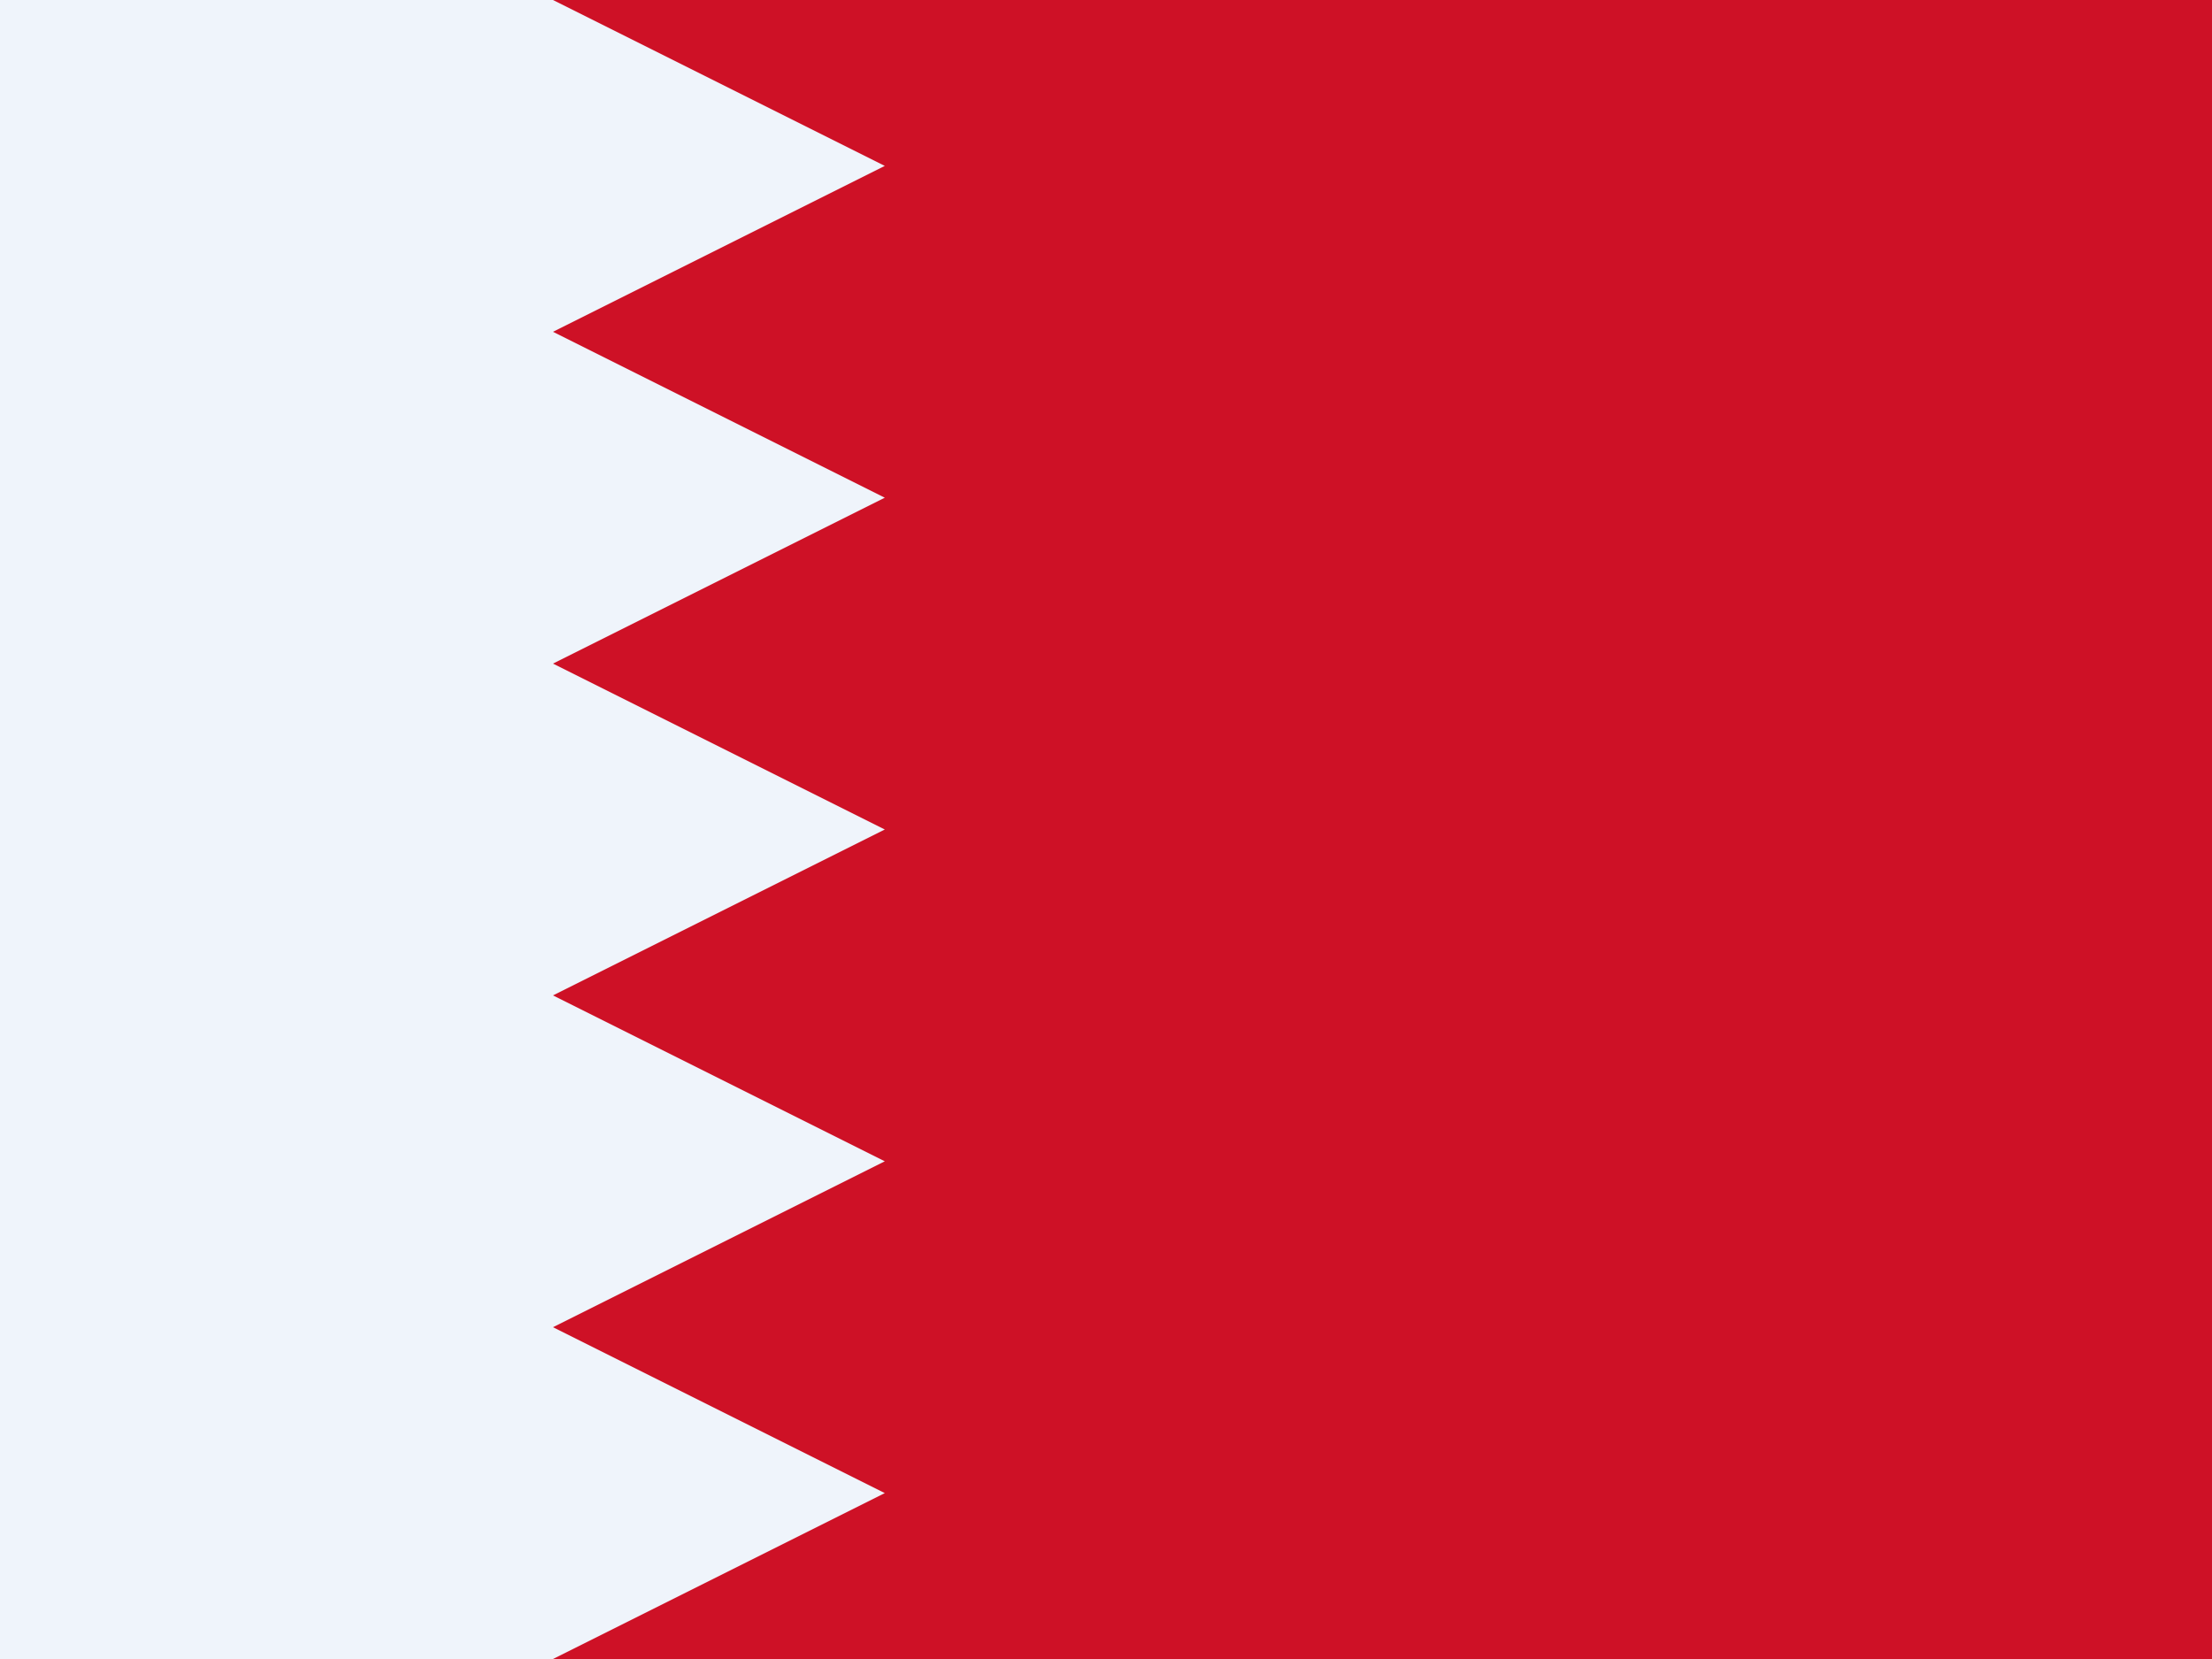
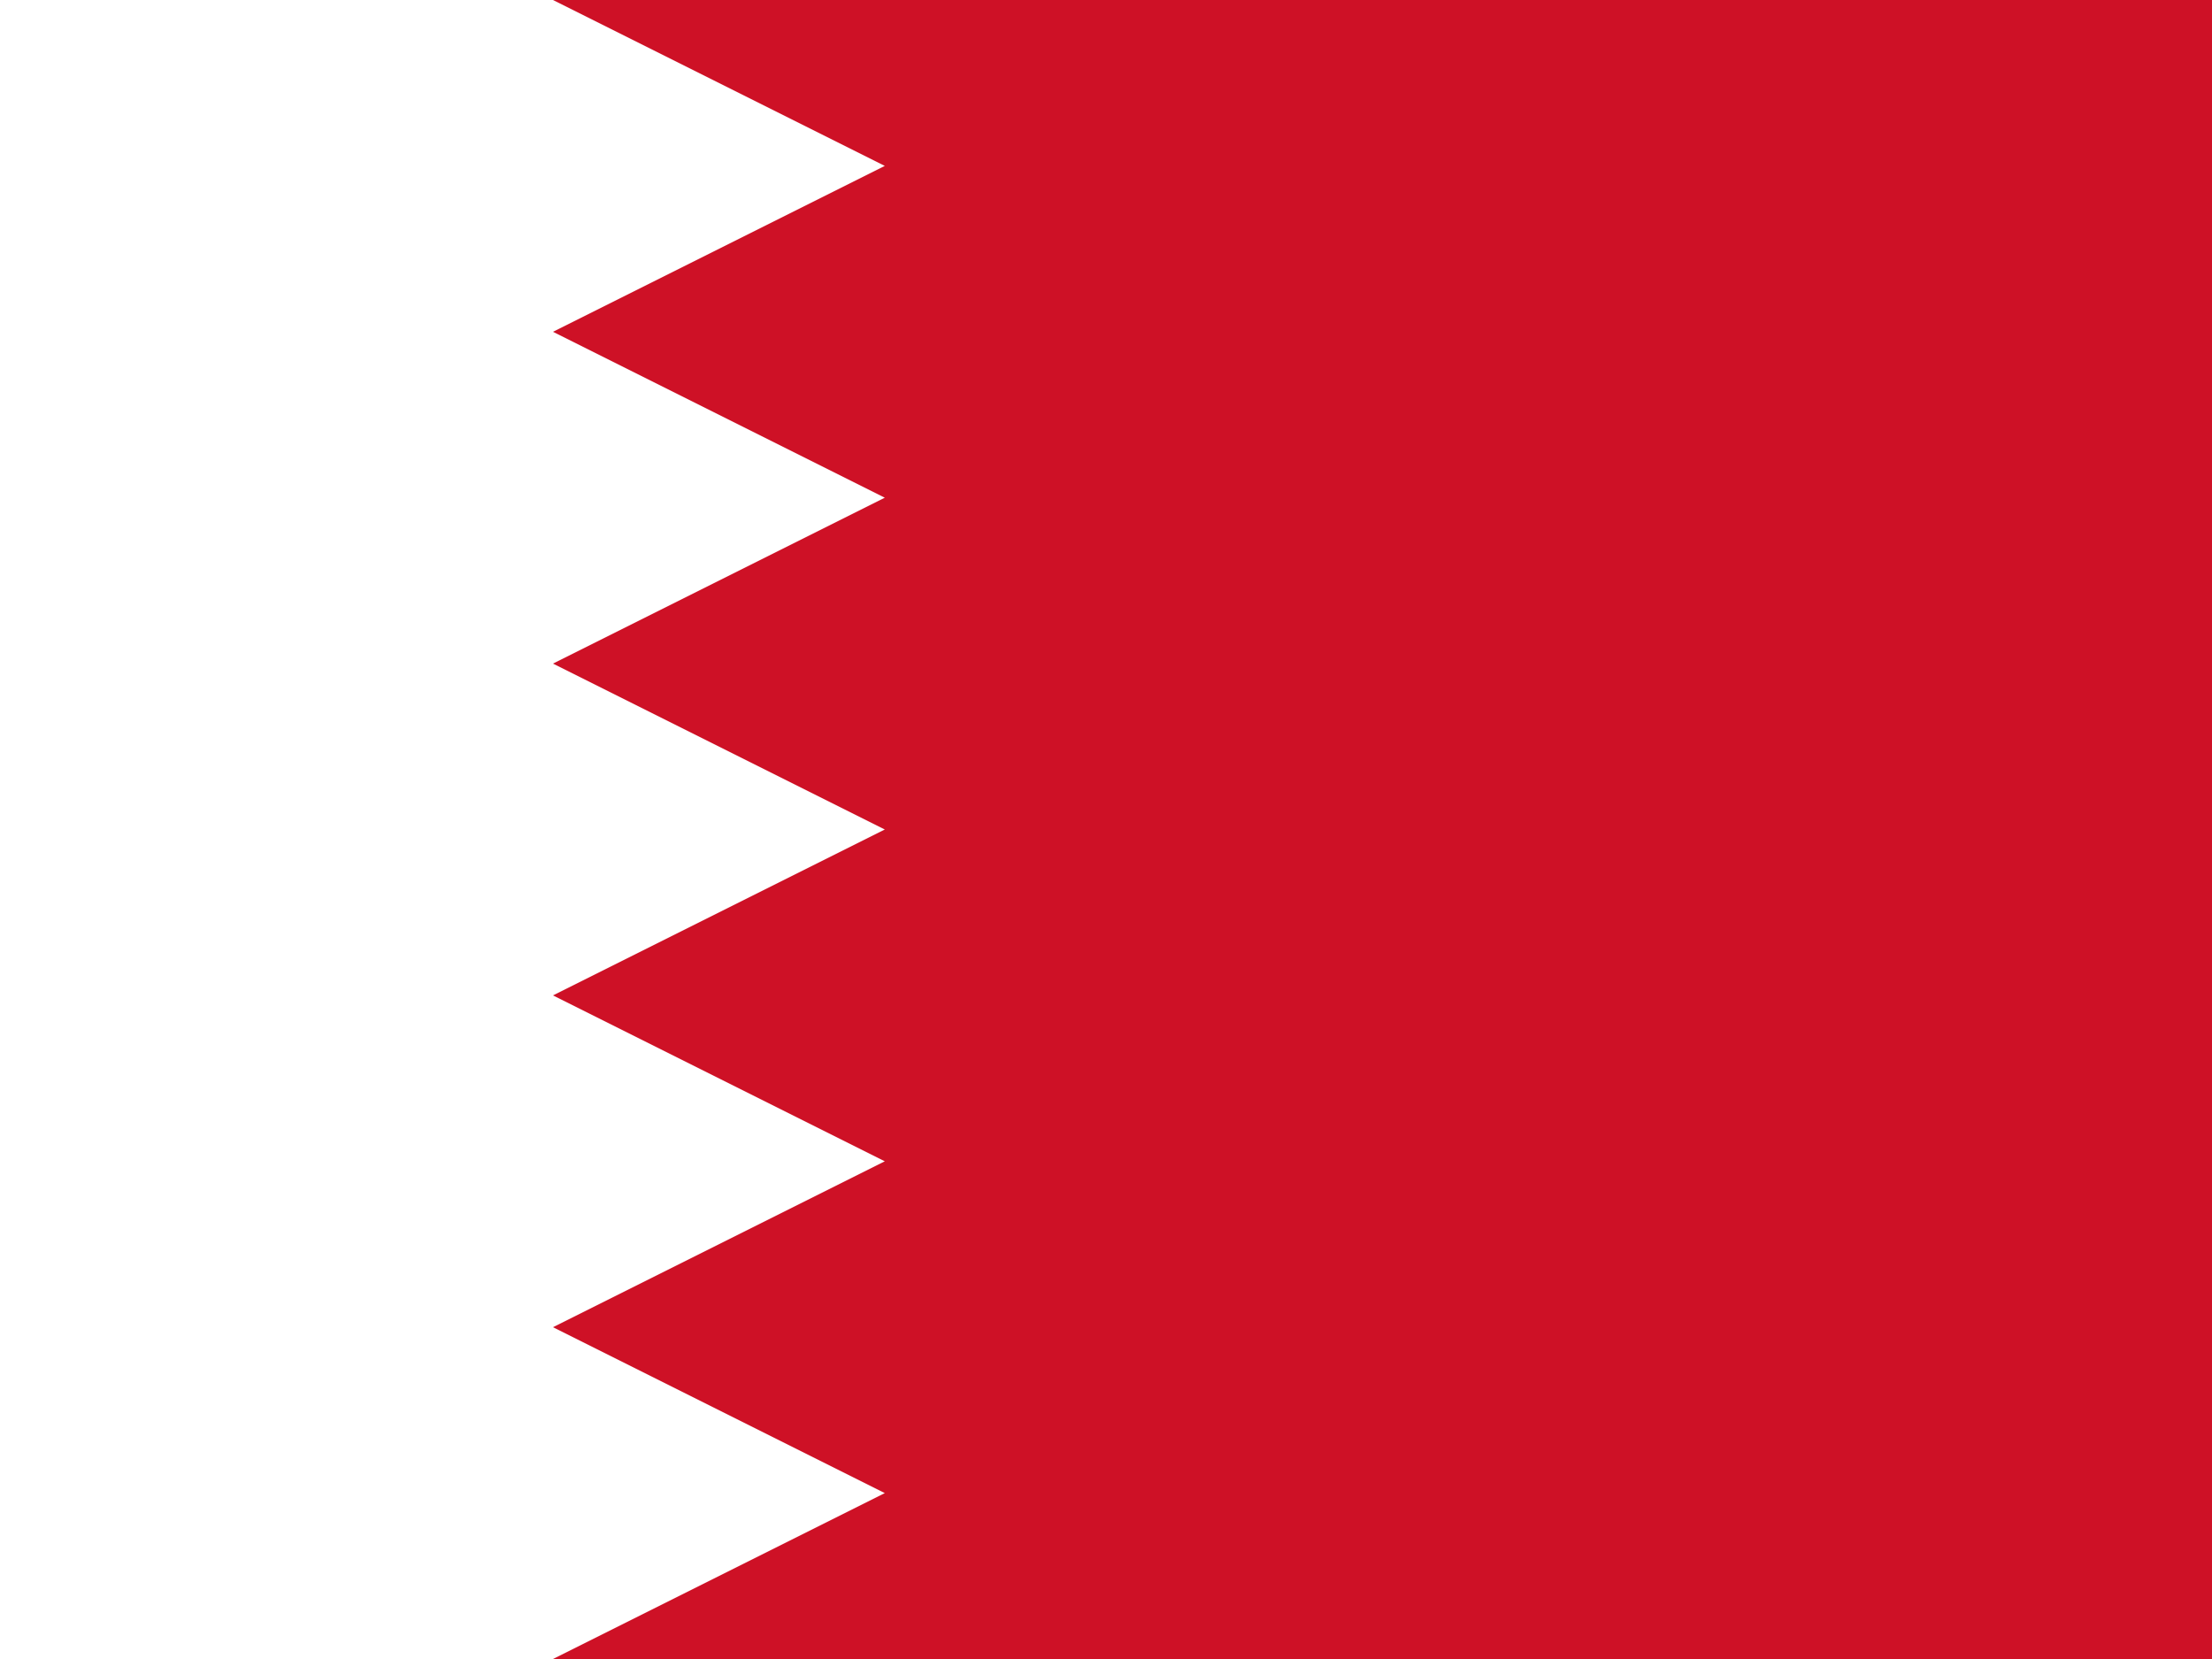
<svg xmlns="http://www.w3.org/2000/svg" version="1.1" id="Layer_1" x="0px" y="0px" width="24px" height="18px" viewBox="0 0 24 18" style="enable-background:new 0 0 24 18;" xml:space="preserve">
  <style type="text/css">
	.st0{fill:#EFF4FB;}
	.st1{fill:#CE1126;}
</style>
-   <path class="st0" d="M0,0h24v18H0" />
  <path class="st1" d="M24,0H6l3.6,1.8L6,3.6l3.6,1.8L6,7.2L9.6,9L6,10.8l3.6,1.8L6,14.4l3.6,1.8L6,18h18" />
</svg>